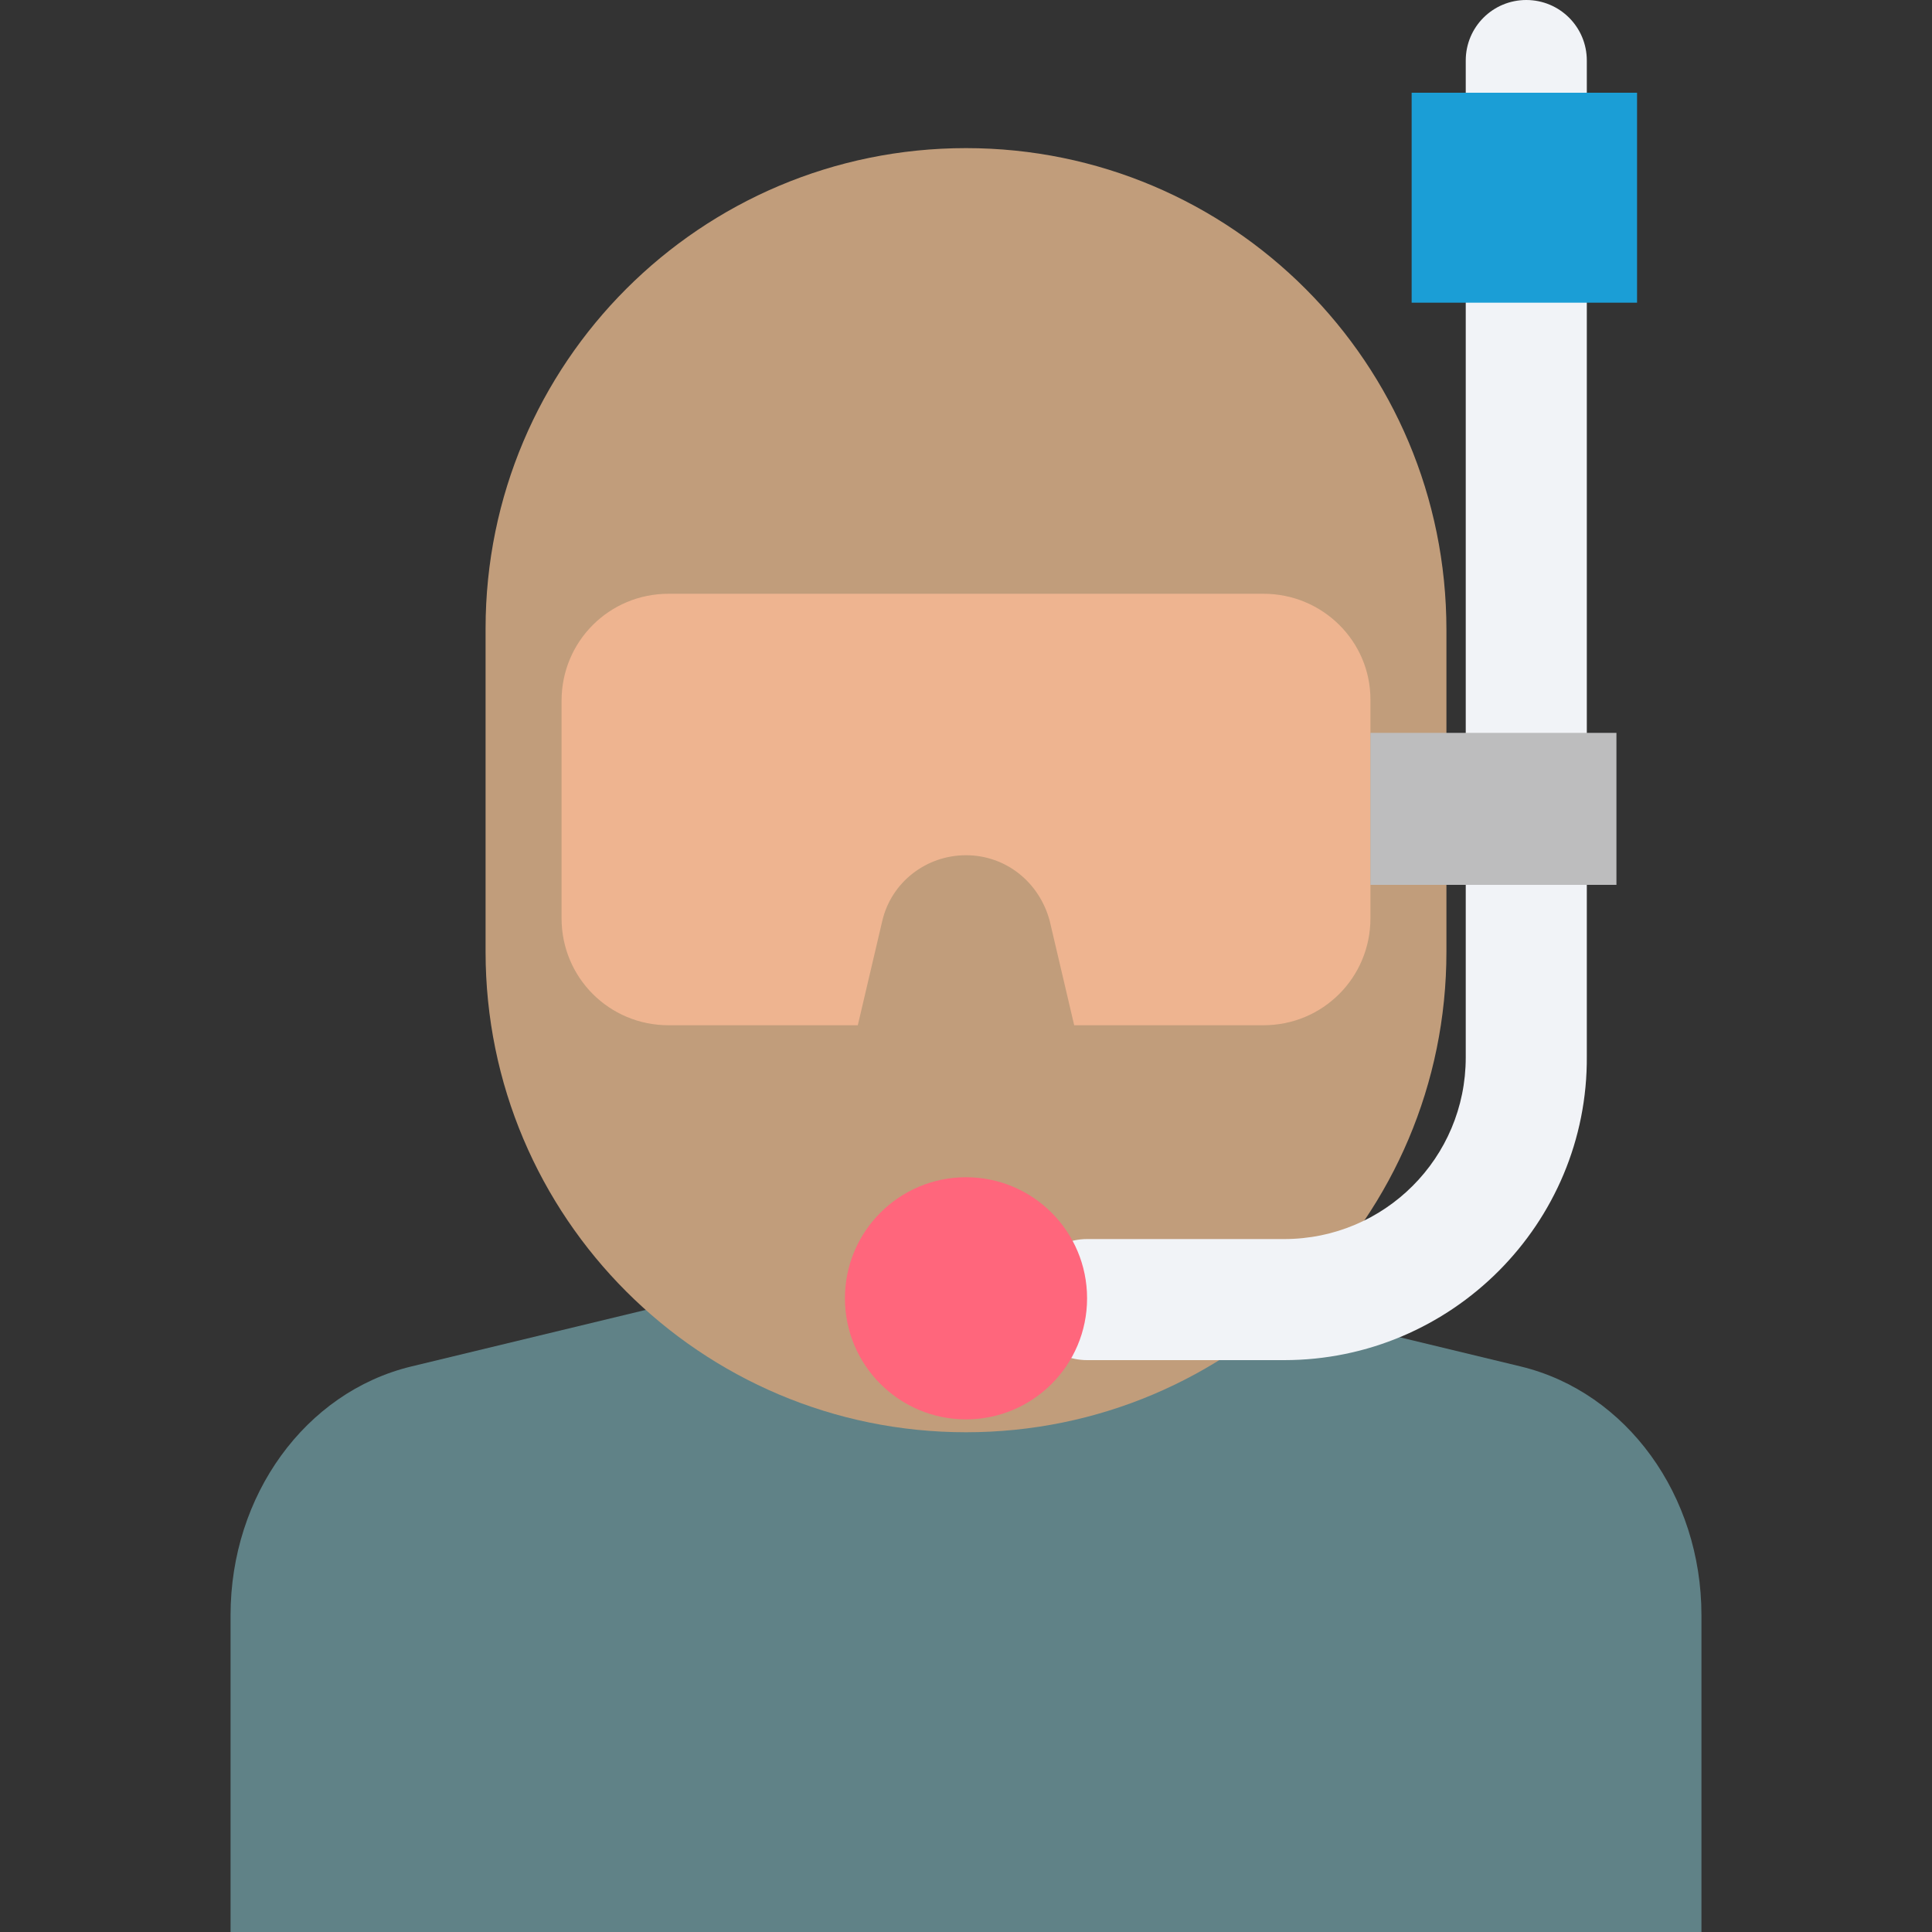
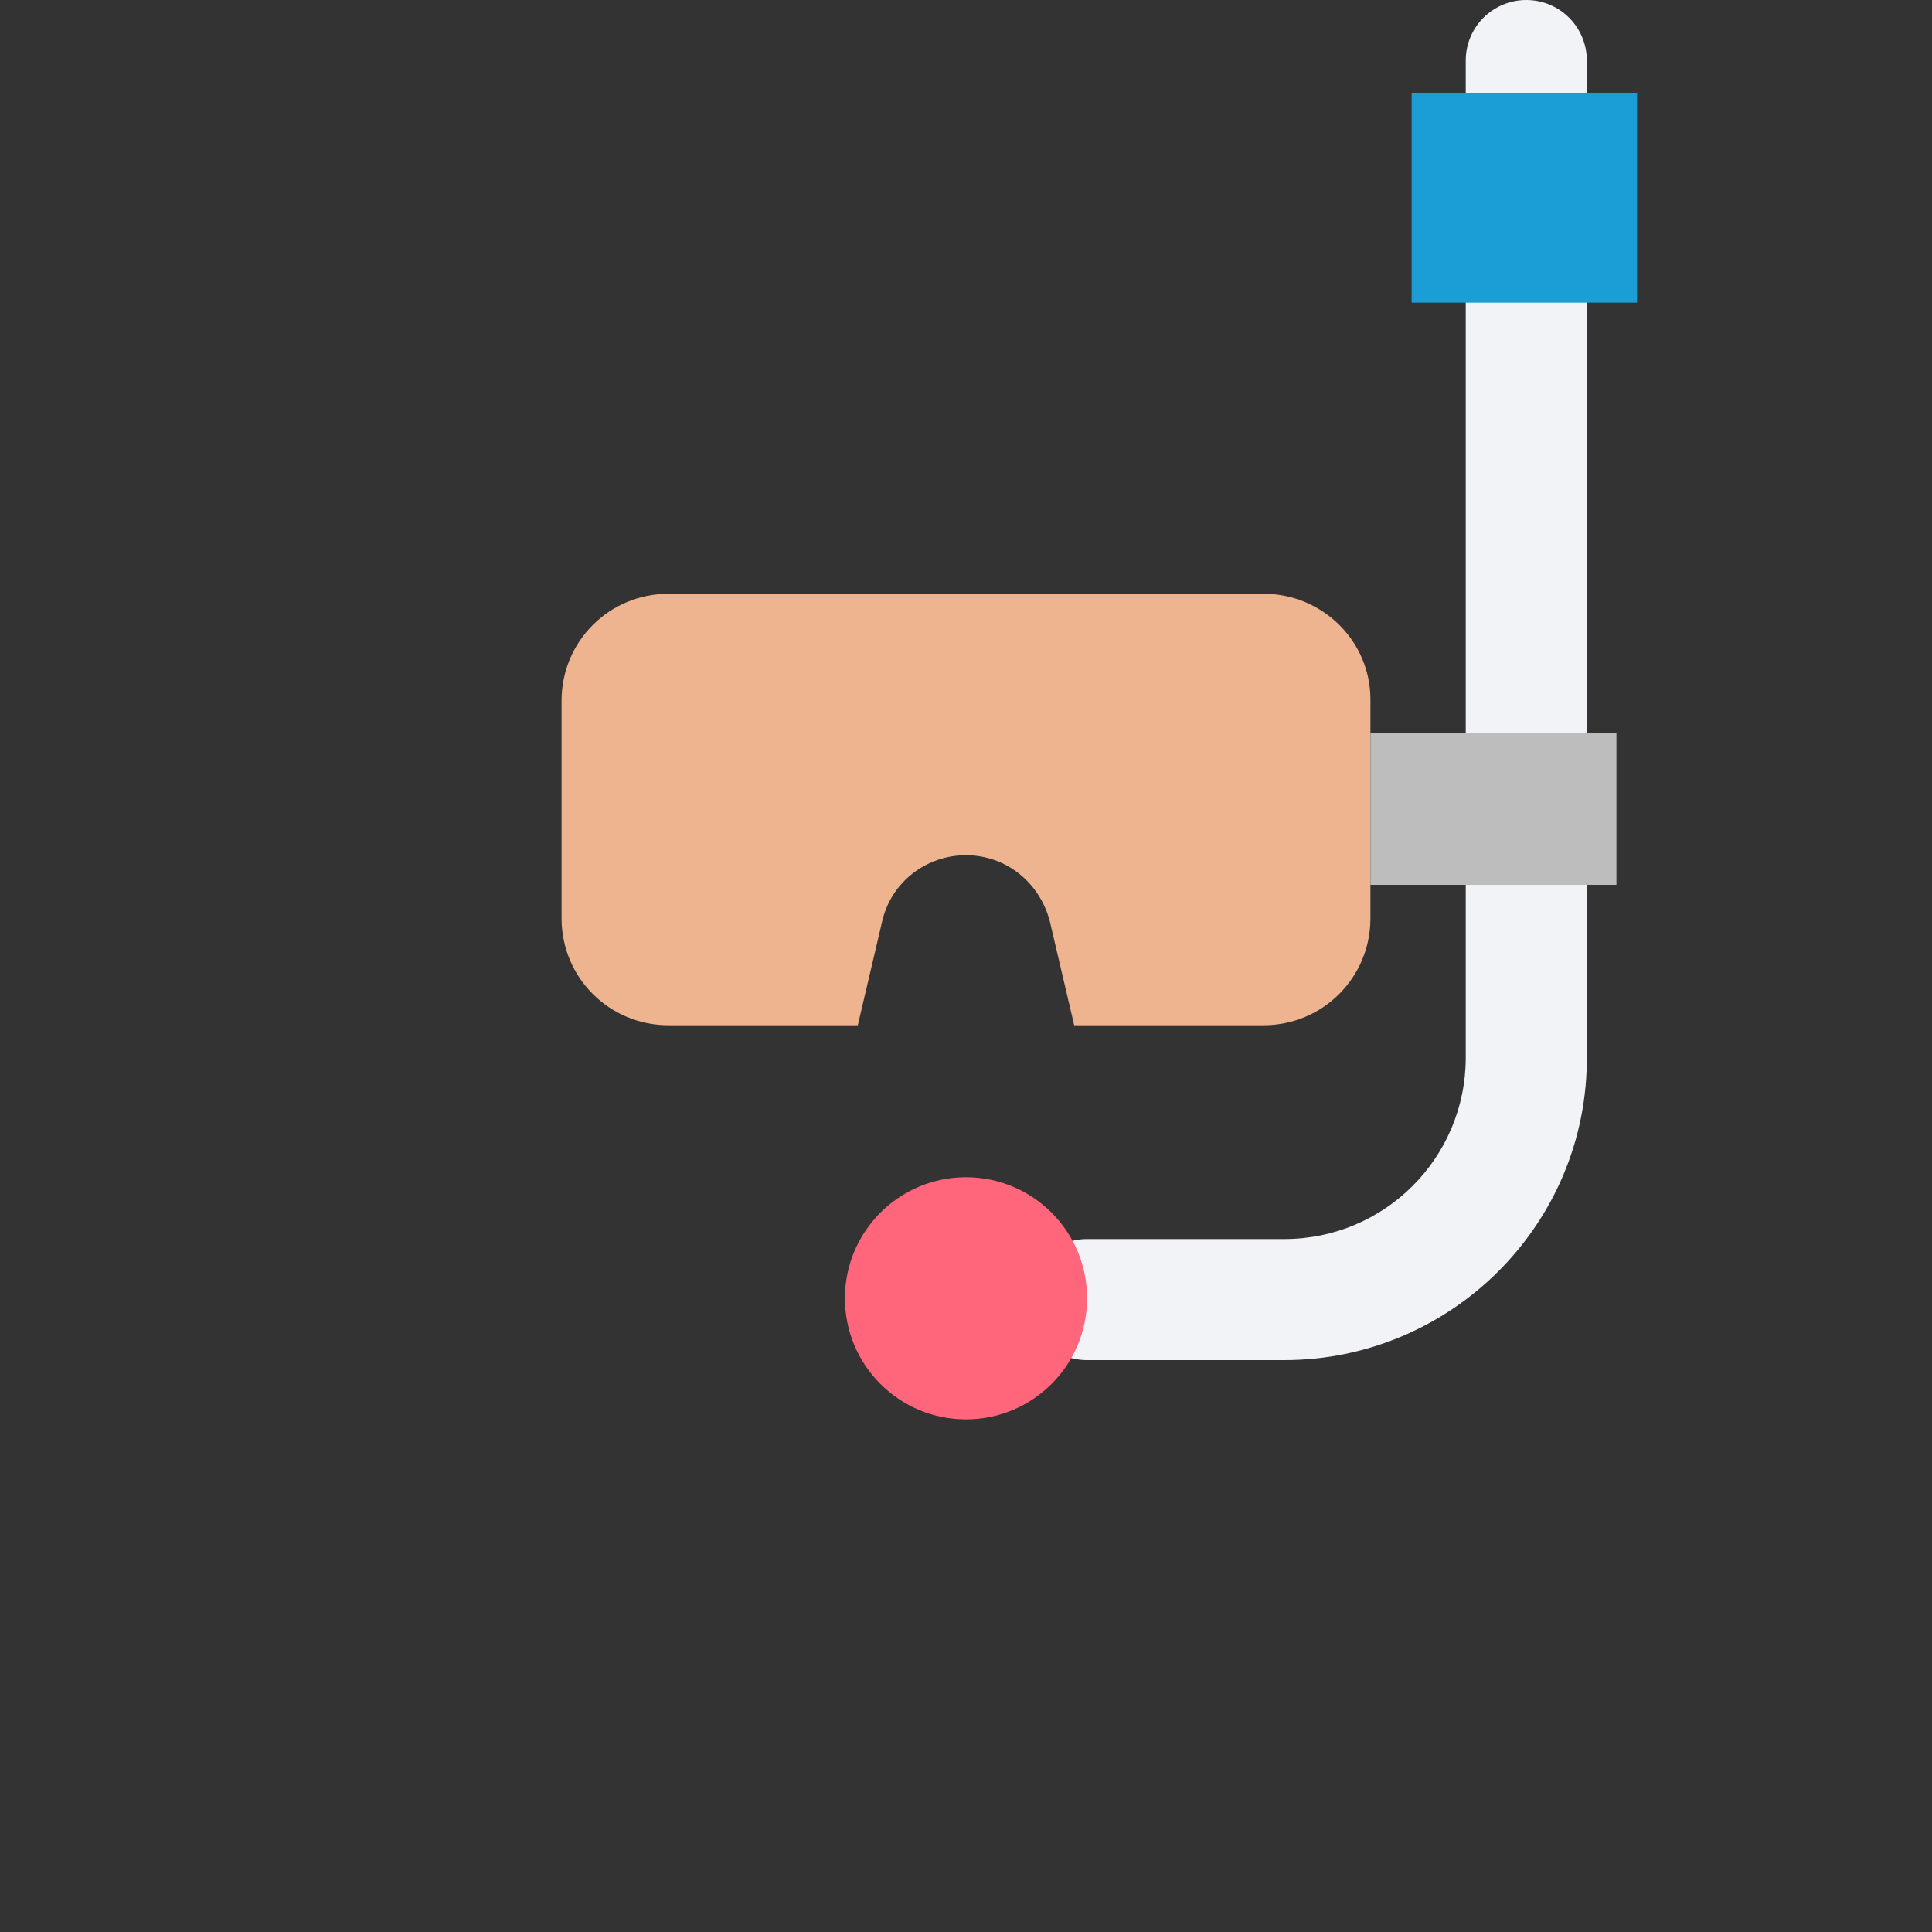
<svg xmlns="http://www.w3.org/2000/svg" version="1.1" id="Layer_1" viewBox="0 0 508.609 508.609" xml:space="preserve">
  <rect x="0" y="0" width="508.609" height="508.609" fill="#333333" stroke="none" />
-   <path style="fill:#608287;" d="M400.445,359.756l-146.14-35.264l-146.14,35.264c-27.804,6.781-47.47,33.907-47.47,65.441v83.412  h387.221v-83.412C447.915,393.664,428.249,366.538,400.445,359.756z" />
-   <path style="fill:#C19D7B;" d="M254.305,38.993L254.305,38.993c-69.849,0-126.474,56.625-126.474,126.474v85.107  c0,69.849,56.625,126.474,126.474,126.474l0,0c69.849,0,126.474-56.625,126.474-126.474v-84.768  C380.779,95.619,324.154,38.993,254.305,38.993z" />
  <path style="fill:#EEB490;" d="M332.63,156.313H175.979c-15.597,0-28.143,12.546-28.143,28.143v57.303  c0,15.597,12.546,28.143,28.143,28.143h49.844l6.442-27.465c2.373-10.172,11.528-17.293,22.04-17.293l0,0  c10.511,0,19.327,7.121,22.04,17.293l6.442,27.465h49.844c15.597,0,28.143-12.546,28.143-28.143v-57.642  C360.773,168.858,348.228,156.313,332.63,156.313z" />
  <path style="fill:#F1F3F7;" d="M338.056,358.061h-51.878c-8.816,0-15.936-7.121-15.936-15.936s7.121-15.936,15.936-15.936h51.878  c26.448,0,47.809-21.362,47.809-47.809V15.936C385.865,7.121,392.985,0,401.801,0s15.936,7.121,15.936,15.936V278.04  C418.077,322.119,382.135,358.061,338.056,358.061z" />
  <circle style="fill:#FF667C;" cx="254.305" cy="341.785" r="31.873" />
  <rect x="371.624" y="24.413" style="fill:#1B9ED6;" width="59.338" height="55.269" />
  <rect x="360.773" y="192.932" style="fill:#BDBDBE;" width="64.763" height="40.011" />
</svg>